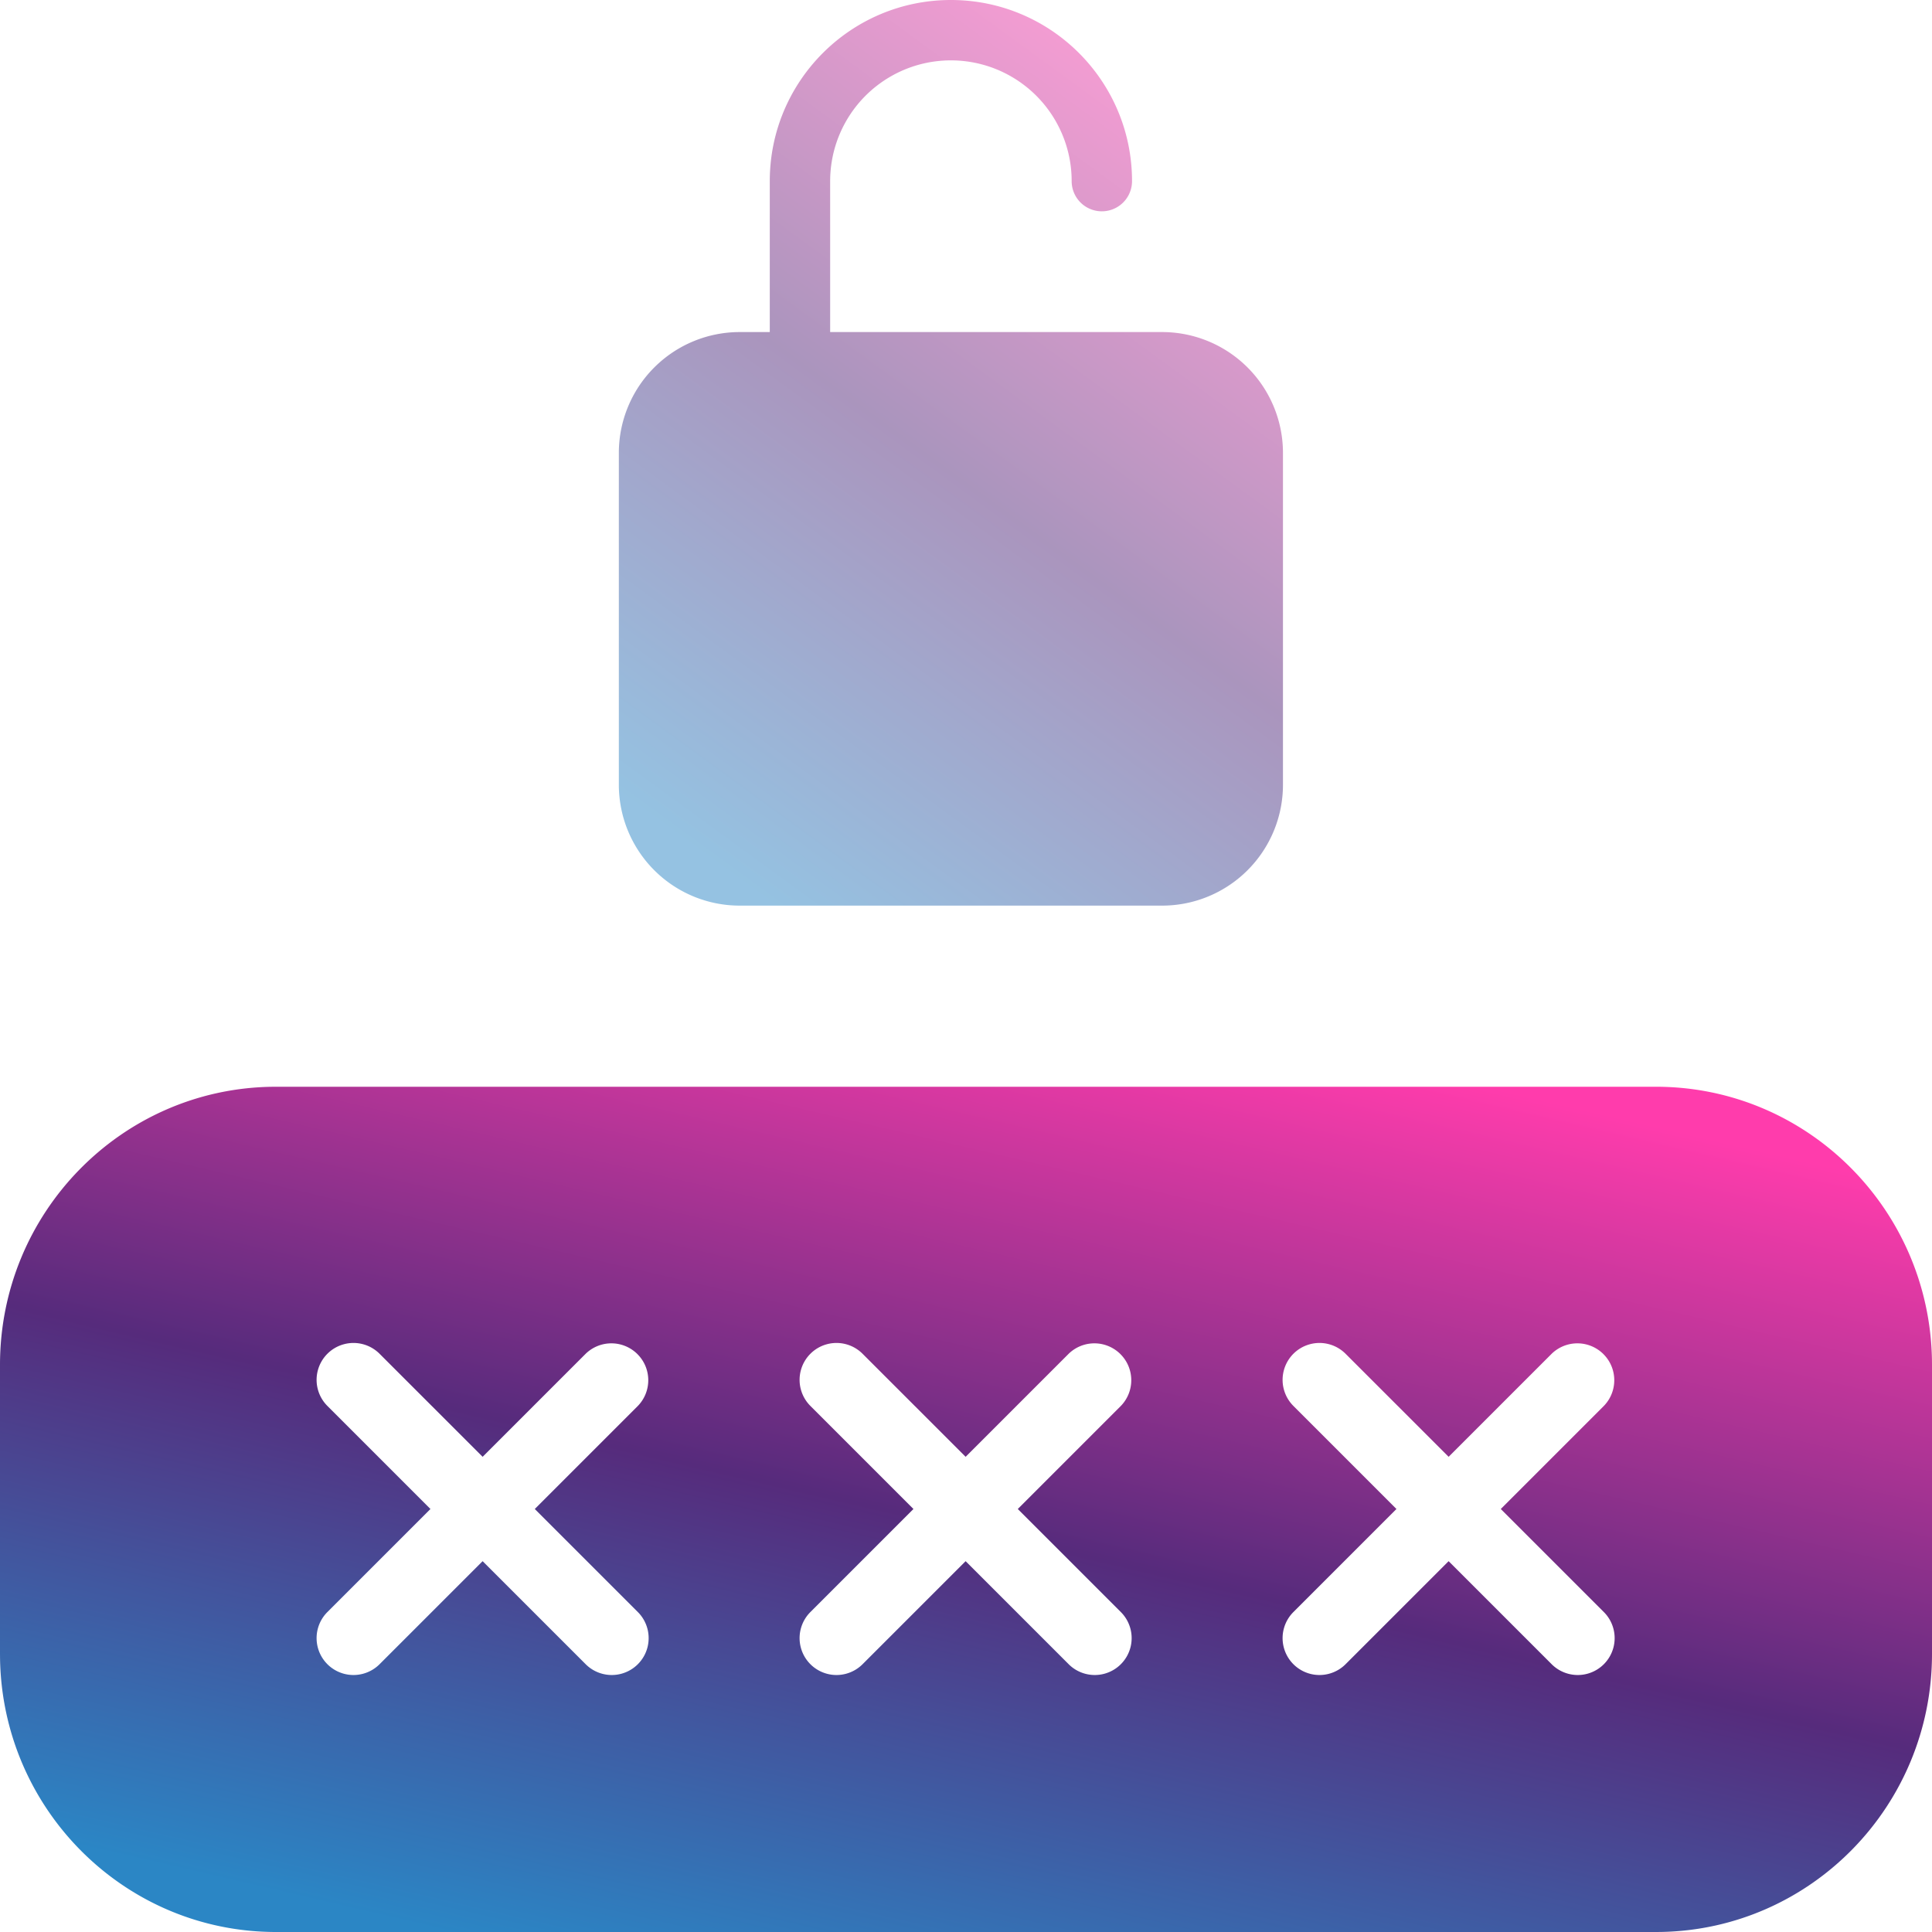
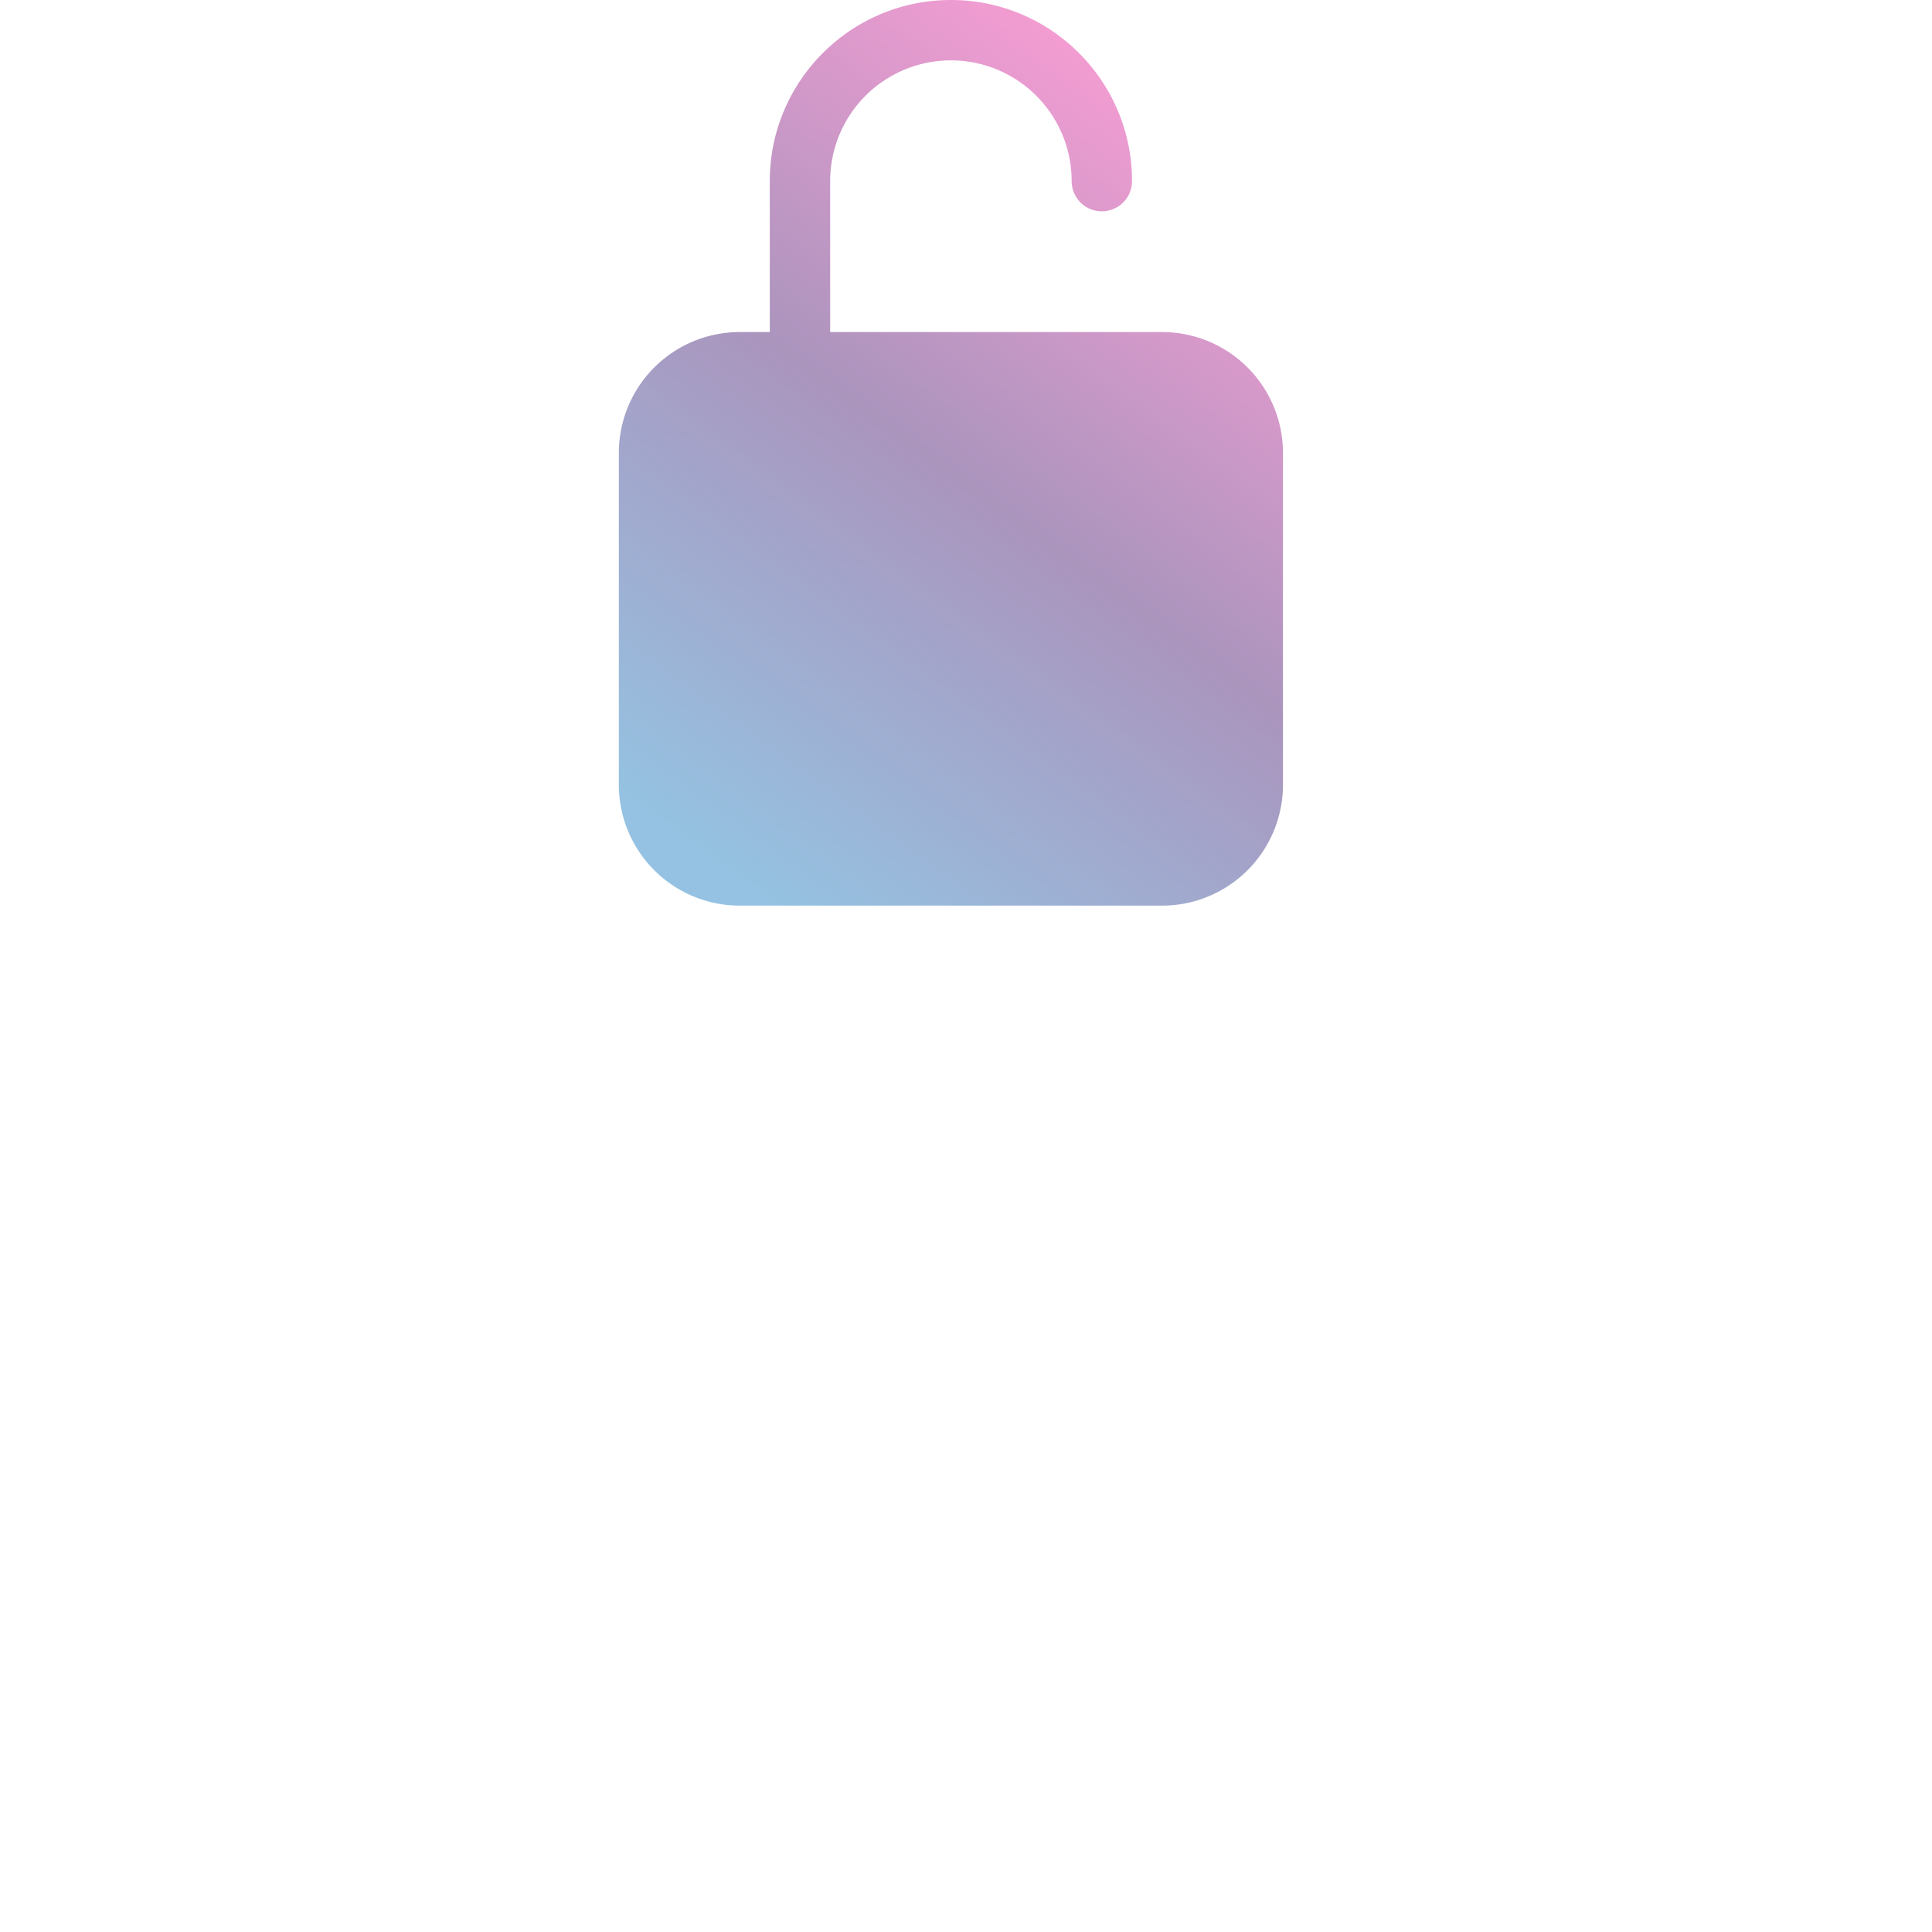
<svg xmlns="http://www.w3.org/2000/svg" id="oauth2-icon" viewBox="0 0 128 128">
  <title>OAuth2</title>
  <defs>
    <linearGradient id="oauth2-fill" x1="76.889%" x2="23.111%" y1="0%" y2="100%">
      <stop offset="0%" stop-color="#FF3CAC" />
      <stop offset="51.71%" stop-color="#562B7C" />
      <stop offset="100%" stop-color="#2B86C5" />
    </linearGradient>
  </defs>
  <g fill="none" fill-rule="evenodd" class="oauth2">
    <g style="fill: url(#oauth2-fill)" class="bottom-layer--style" opacity=".5" transform="translate(40.469)">
      <path d="M36.531 22h-22V12a8 8 0 1 1 16 0 2 2 0 1 0 4 0c0-6.627-5.372-12-12-12-6.627 0-12 5.373-12 12v10h-2a8.009 8.009 0 0 0-8 8v22a8.009 8.009 0 0 0 8 8h28a8.009 8.009 0 0 0 8-8V30a8.009 8.009 0 0 0-8-8z" class="bottom-layer" />
    </g>
-     <path style="fill: url(#oauth2-fill)" d="M109.714 72c9.988 0 18.106 8.07 18.283 18.092l.003.335v19.146c0 10.065-8.008 18.245-17.953 18.424l-.333.003H18.286C8.298 128 .18 119.93.003 109.908L0 109.573V90.427c0-10.065 8.008-18.245 17.953-18.424l.333-.003h91.428zm-3.48 17.716a2.444 2.444 0 0 0-3.432-.025l-6.827 6.826-6.827-6.826a2.444 2.444 0 0 0-3.457 3.456l6.827 6.828-6.827 6.827a2.444 2.444 0 0 0 3.457 3.456l6.827-6.826 6.827 6.826a2.444 2.444 0 1 0 3.457-3.456l-6.828-6.827 6.828-6.828c.93-.959.92-2.487-.026-3.431zm-32 0a2.444 2.444 0 0 0-3.432-.025l-6.827 6.826-6.827-6.826a2.444 2.444 0 0 0-3.457 3.456l6.827 6.828-6.827 6.827a2.444 2.444 0 0 0 3.457 3.456l6.827-6.826 6.827 6.826a2.444 2.444 0 1 0 3.457-3.456l-6.828-6.827 6.828-6.828c.93-.959.92-2.487-.026-3.431zm-32 0a2.444 2.444 0 0 0-3.432-.025l-6.827 6.826-6.827-6.826a2.444 2.444 0 0 0-3.457 3.456l6.827 6.828-6.827 6.827a2.444 2.444 0 0 0 3.457 3.456l6.827-6.826 6.827 6.826a2.444 2.444 0 1 0 3.457-3.456l-6.828-6.827 6.828-6.828c.93-.959.92-2.487-.026-3.431z" class="top-layer" />
  </g>
</svg>